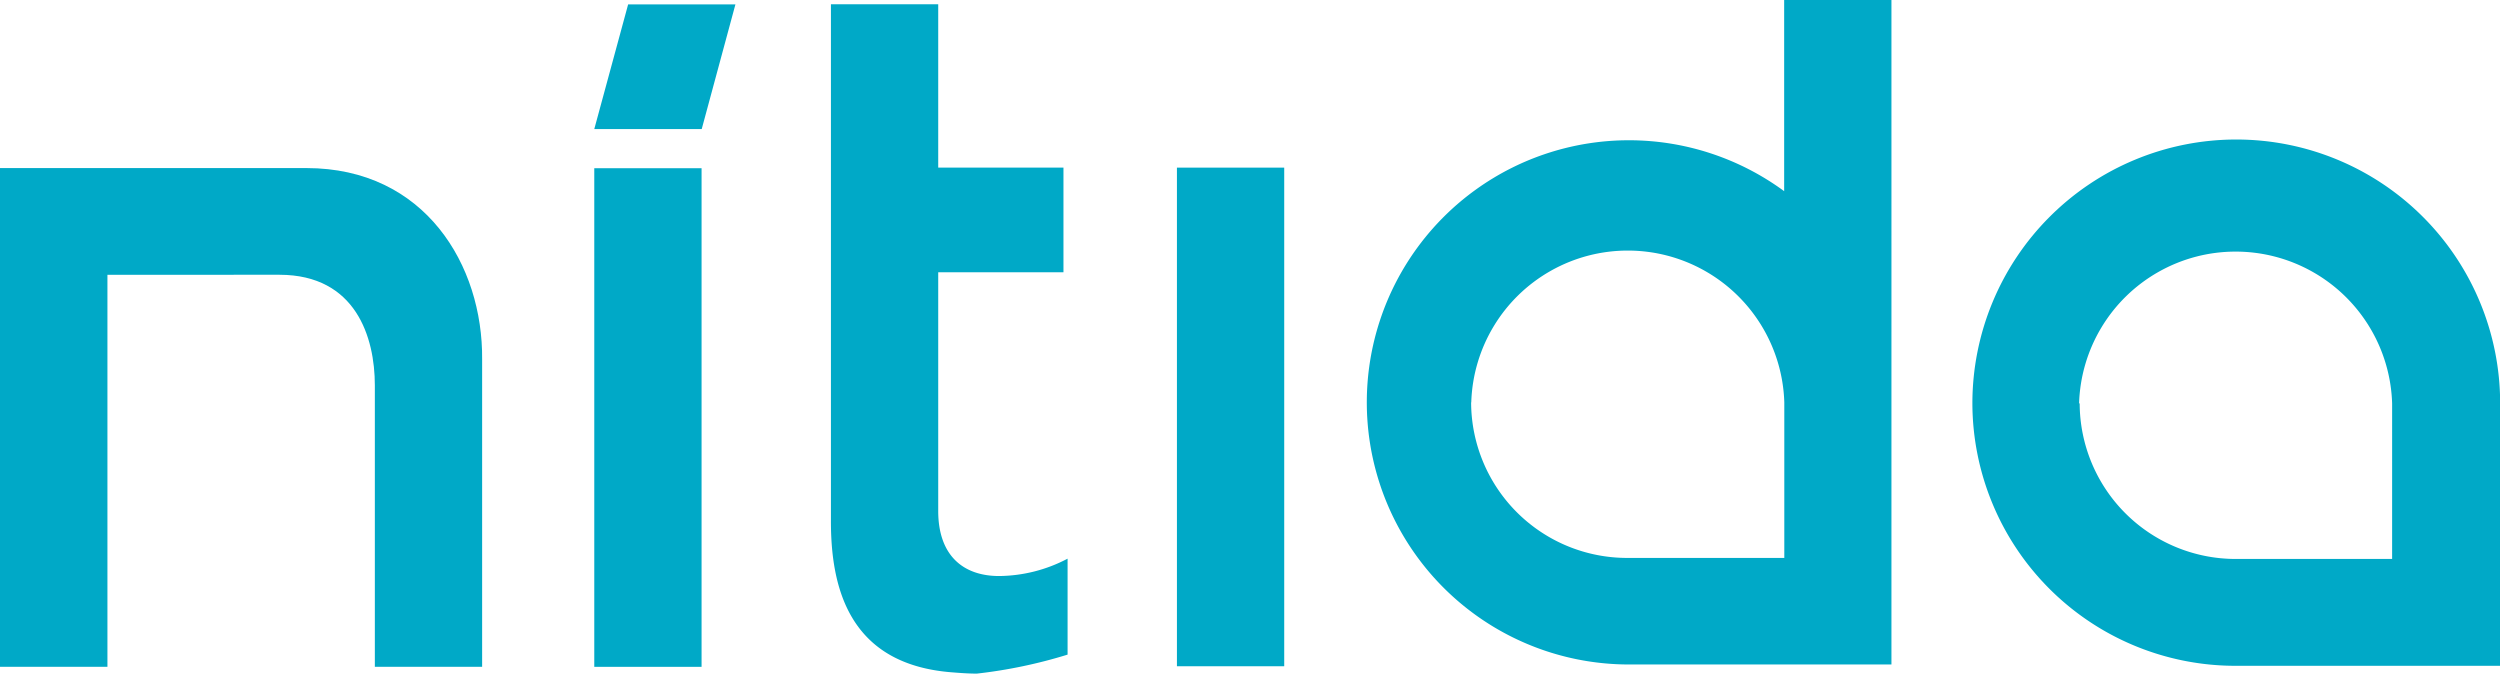
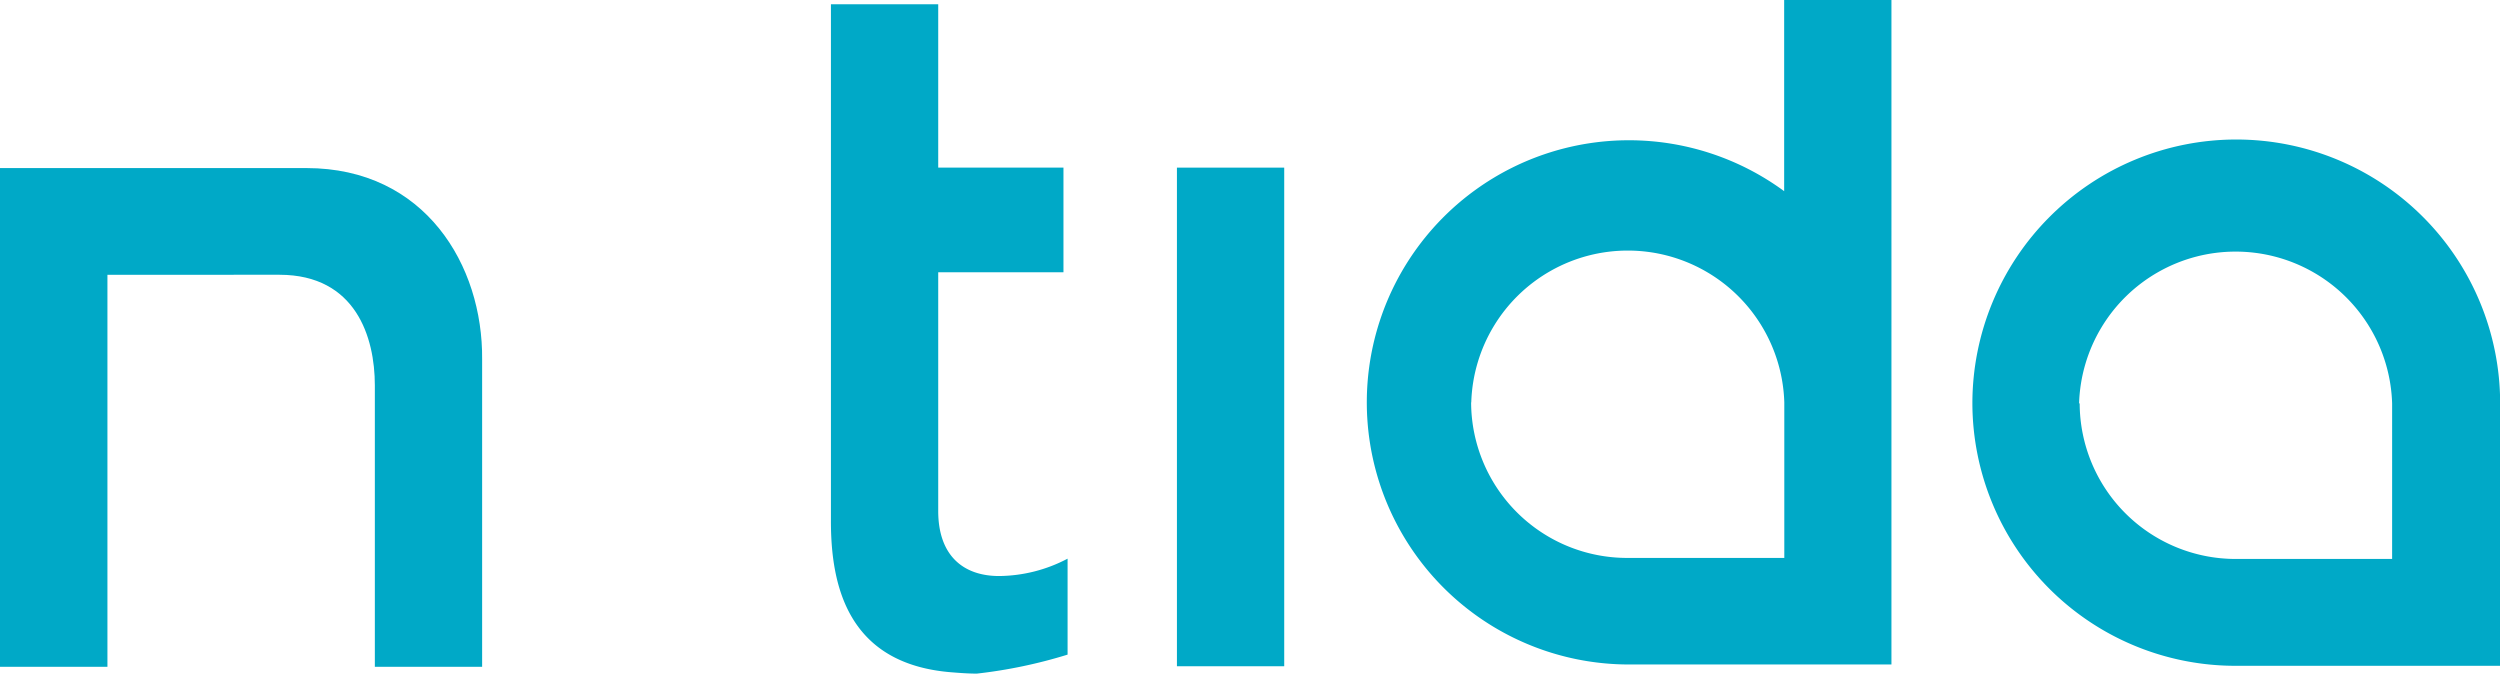
<svg xmlns="http://www.w3.org/2000/svg" id="Capa_1" data-name="Capa 1" viewBox="0 0 169.87 45.78">
  <defs>
    <style>.cls-1,.cls-2{fill:#00a9c7;}.cls-2{fill-rule:evenodd;}</style>
  </defs>
  <title>nitida-logo</title>
  <path class="cls-1" d="M100.06,27.1a10.6,10.6,0,0,0,10.64,10.57h10.64V27.1a10.64,10.64,0,0,0-21.27,0Zm28.57,17.81H110.69a17.81,17.81,0,1,1,10.64-32.16v-13h7.29V44.91Z" transform="translate(-0.1 0.24)" />
  <path class="cls-2" d="M56.56.05h7.29V11.15h8.51v7.11H63.85V34.48c0,3,1.67,4.42,4.14,4.42a10.15,10.15,0,0,0,4.65-1.18v6.52a33.38,33.38,0,0,1-6.16,1.29c-.23,0-.66,0-1.74-.09-7-.56-8.19-5.82-8.18-10.31Z" transform="translate(-0.1 0.24)" />
  <rect class="cls-1" x="79.97" y="11.39" width="7.29" height="33.88" />
  <path class="cls-1" d="M141.41,27.17A10.6,10.6,0,0,0,152,37.74h10.64V27.17a10.64,10.64,0,0,0-21.27,0Zm-7.29,0a17.93,17.93,0,0,1,35.86,0V45H152A17.87,17.87,0,0,1,134.12,27.17Z" transform="translate(-0.1 0.24)" />
-   <polygon class="cls-2" points="42.68 0.3 49.97 0.3 47.68 8.77 40.38 8.77 42.68 0.3" />
-   <rect class="cls-1" x="40.38" y="11.43" width="7.29" height="33.88" />
  <path class="cls-2" d="M.1,11.18H20.92c8.07,0,12,6.62,11.94,13V45.07H25.57V25.94c0-3.26-1.29-7.5-6.47-7.51H7.4V45.07H.1Z" transform="translate(-0.1 0.24)" />
</svg>